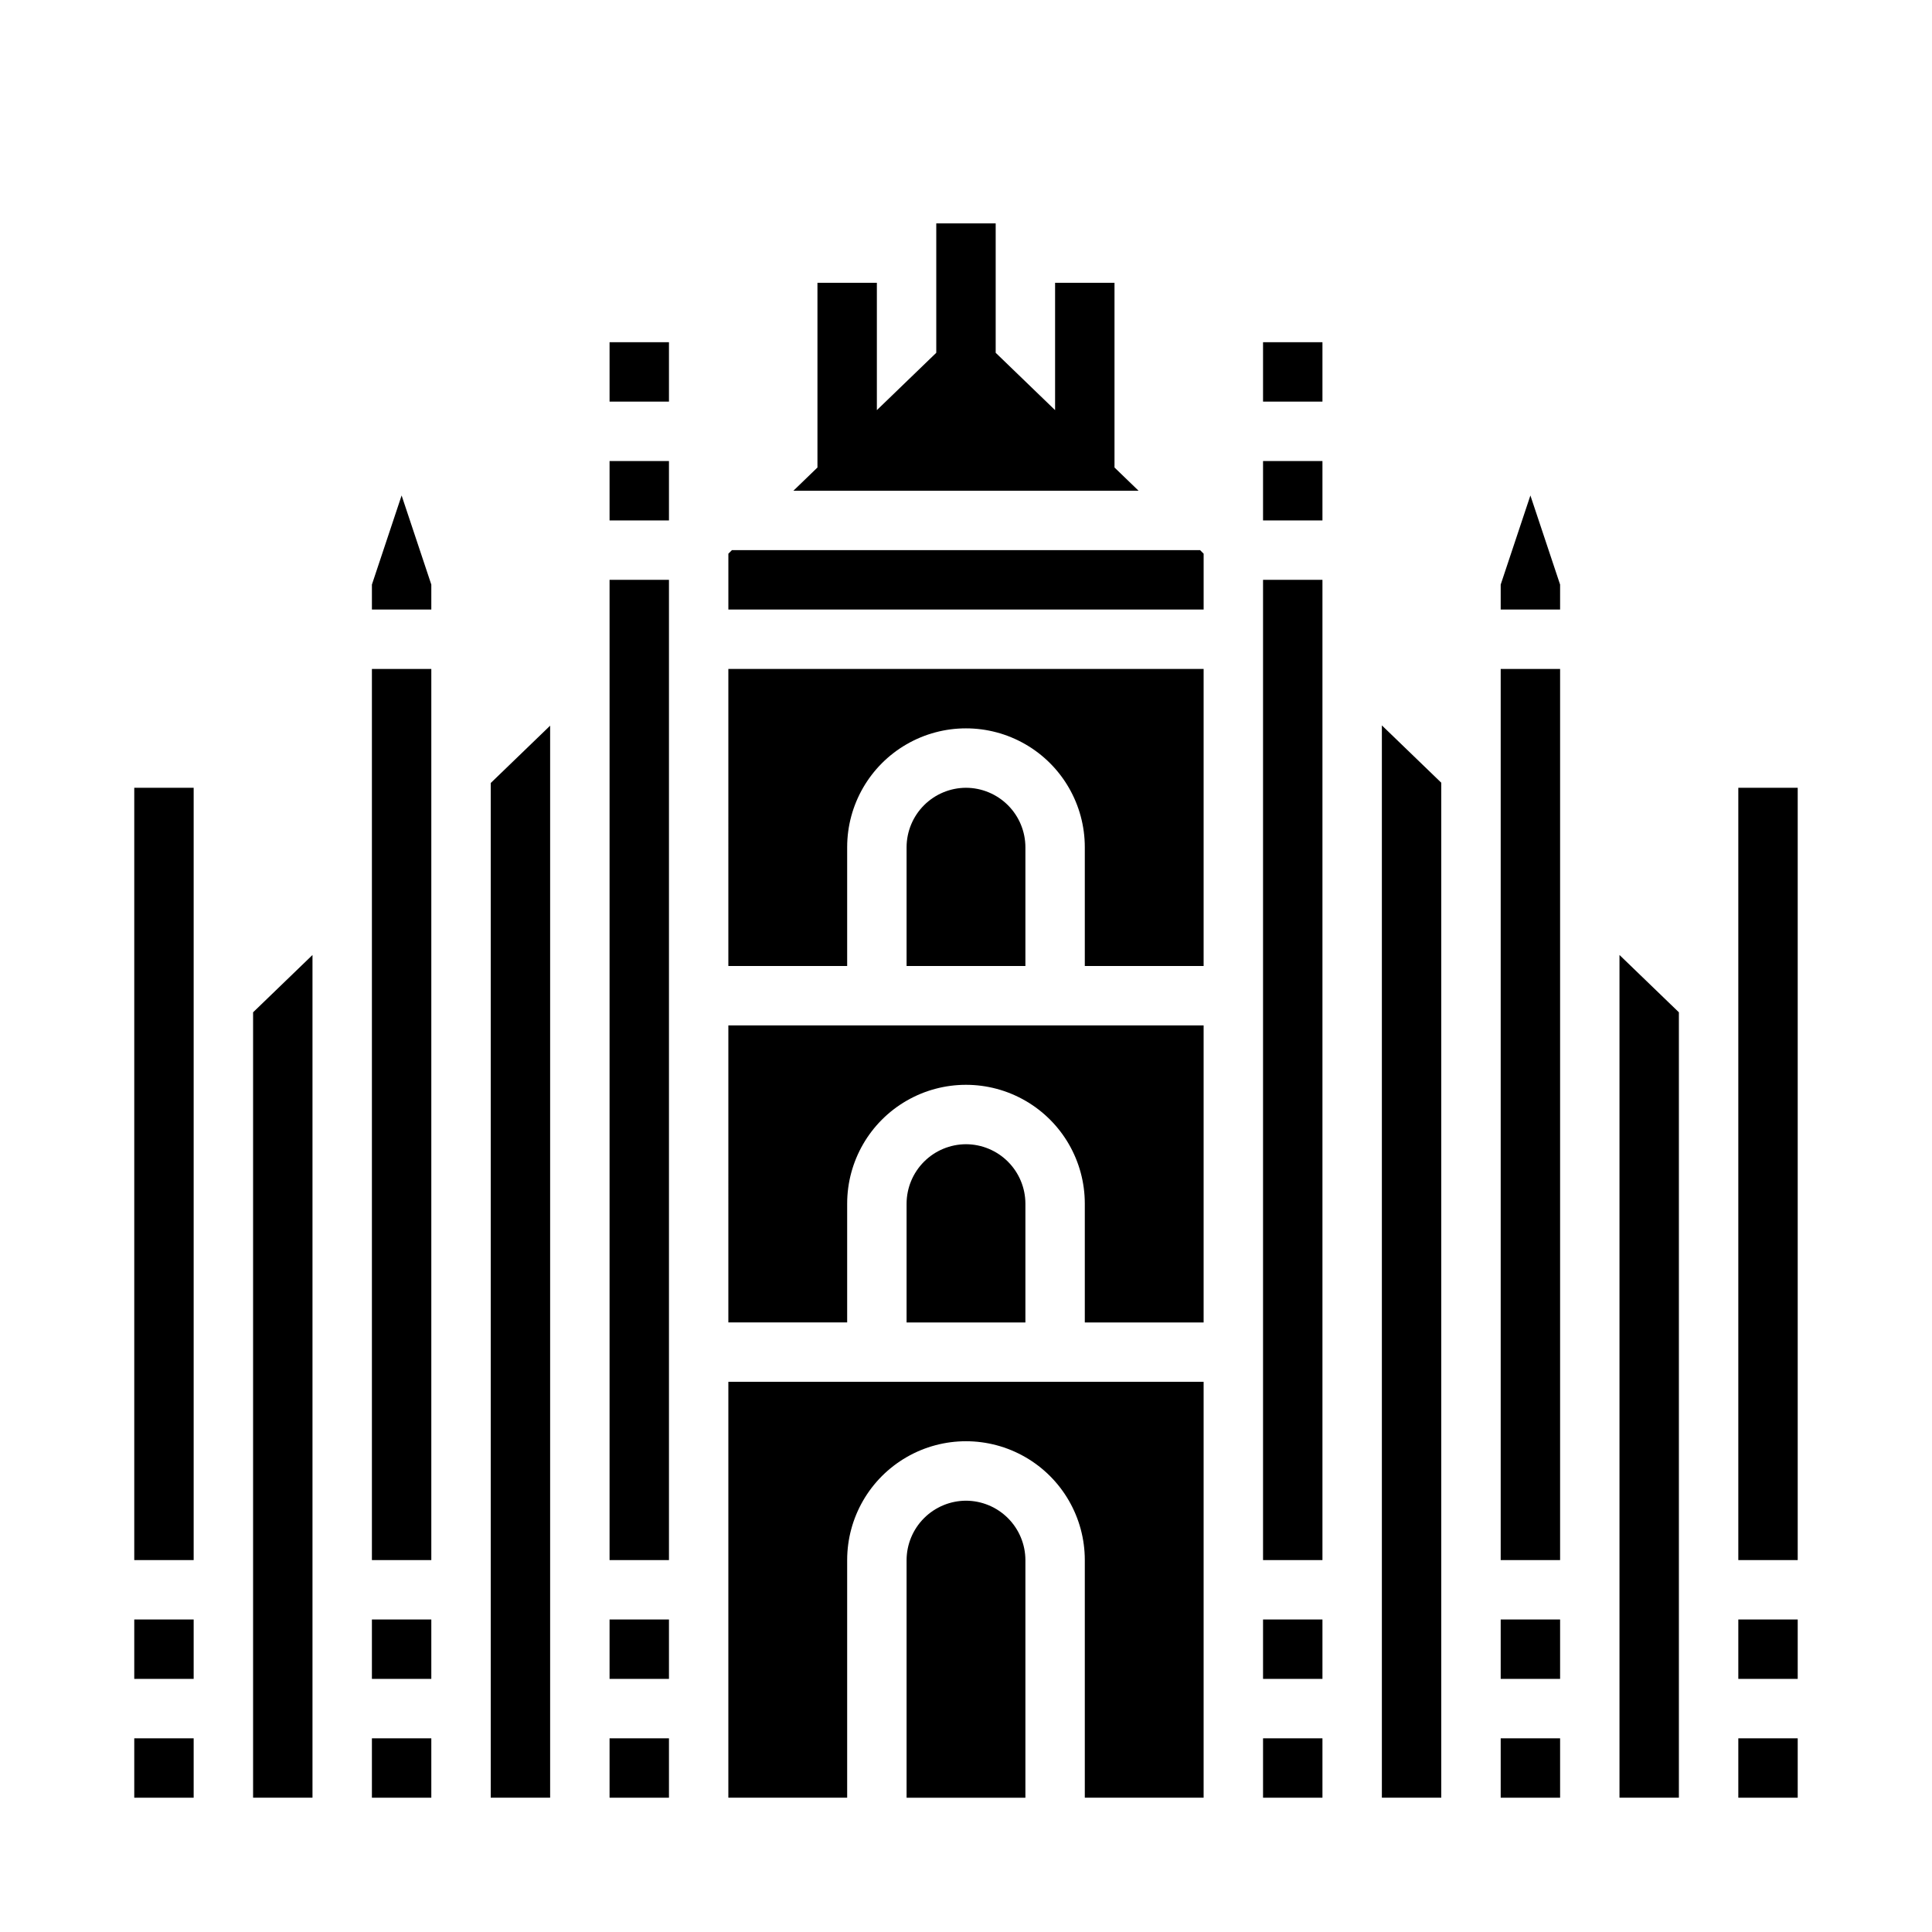
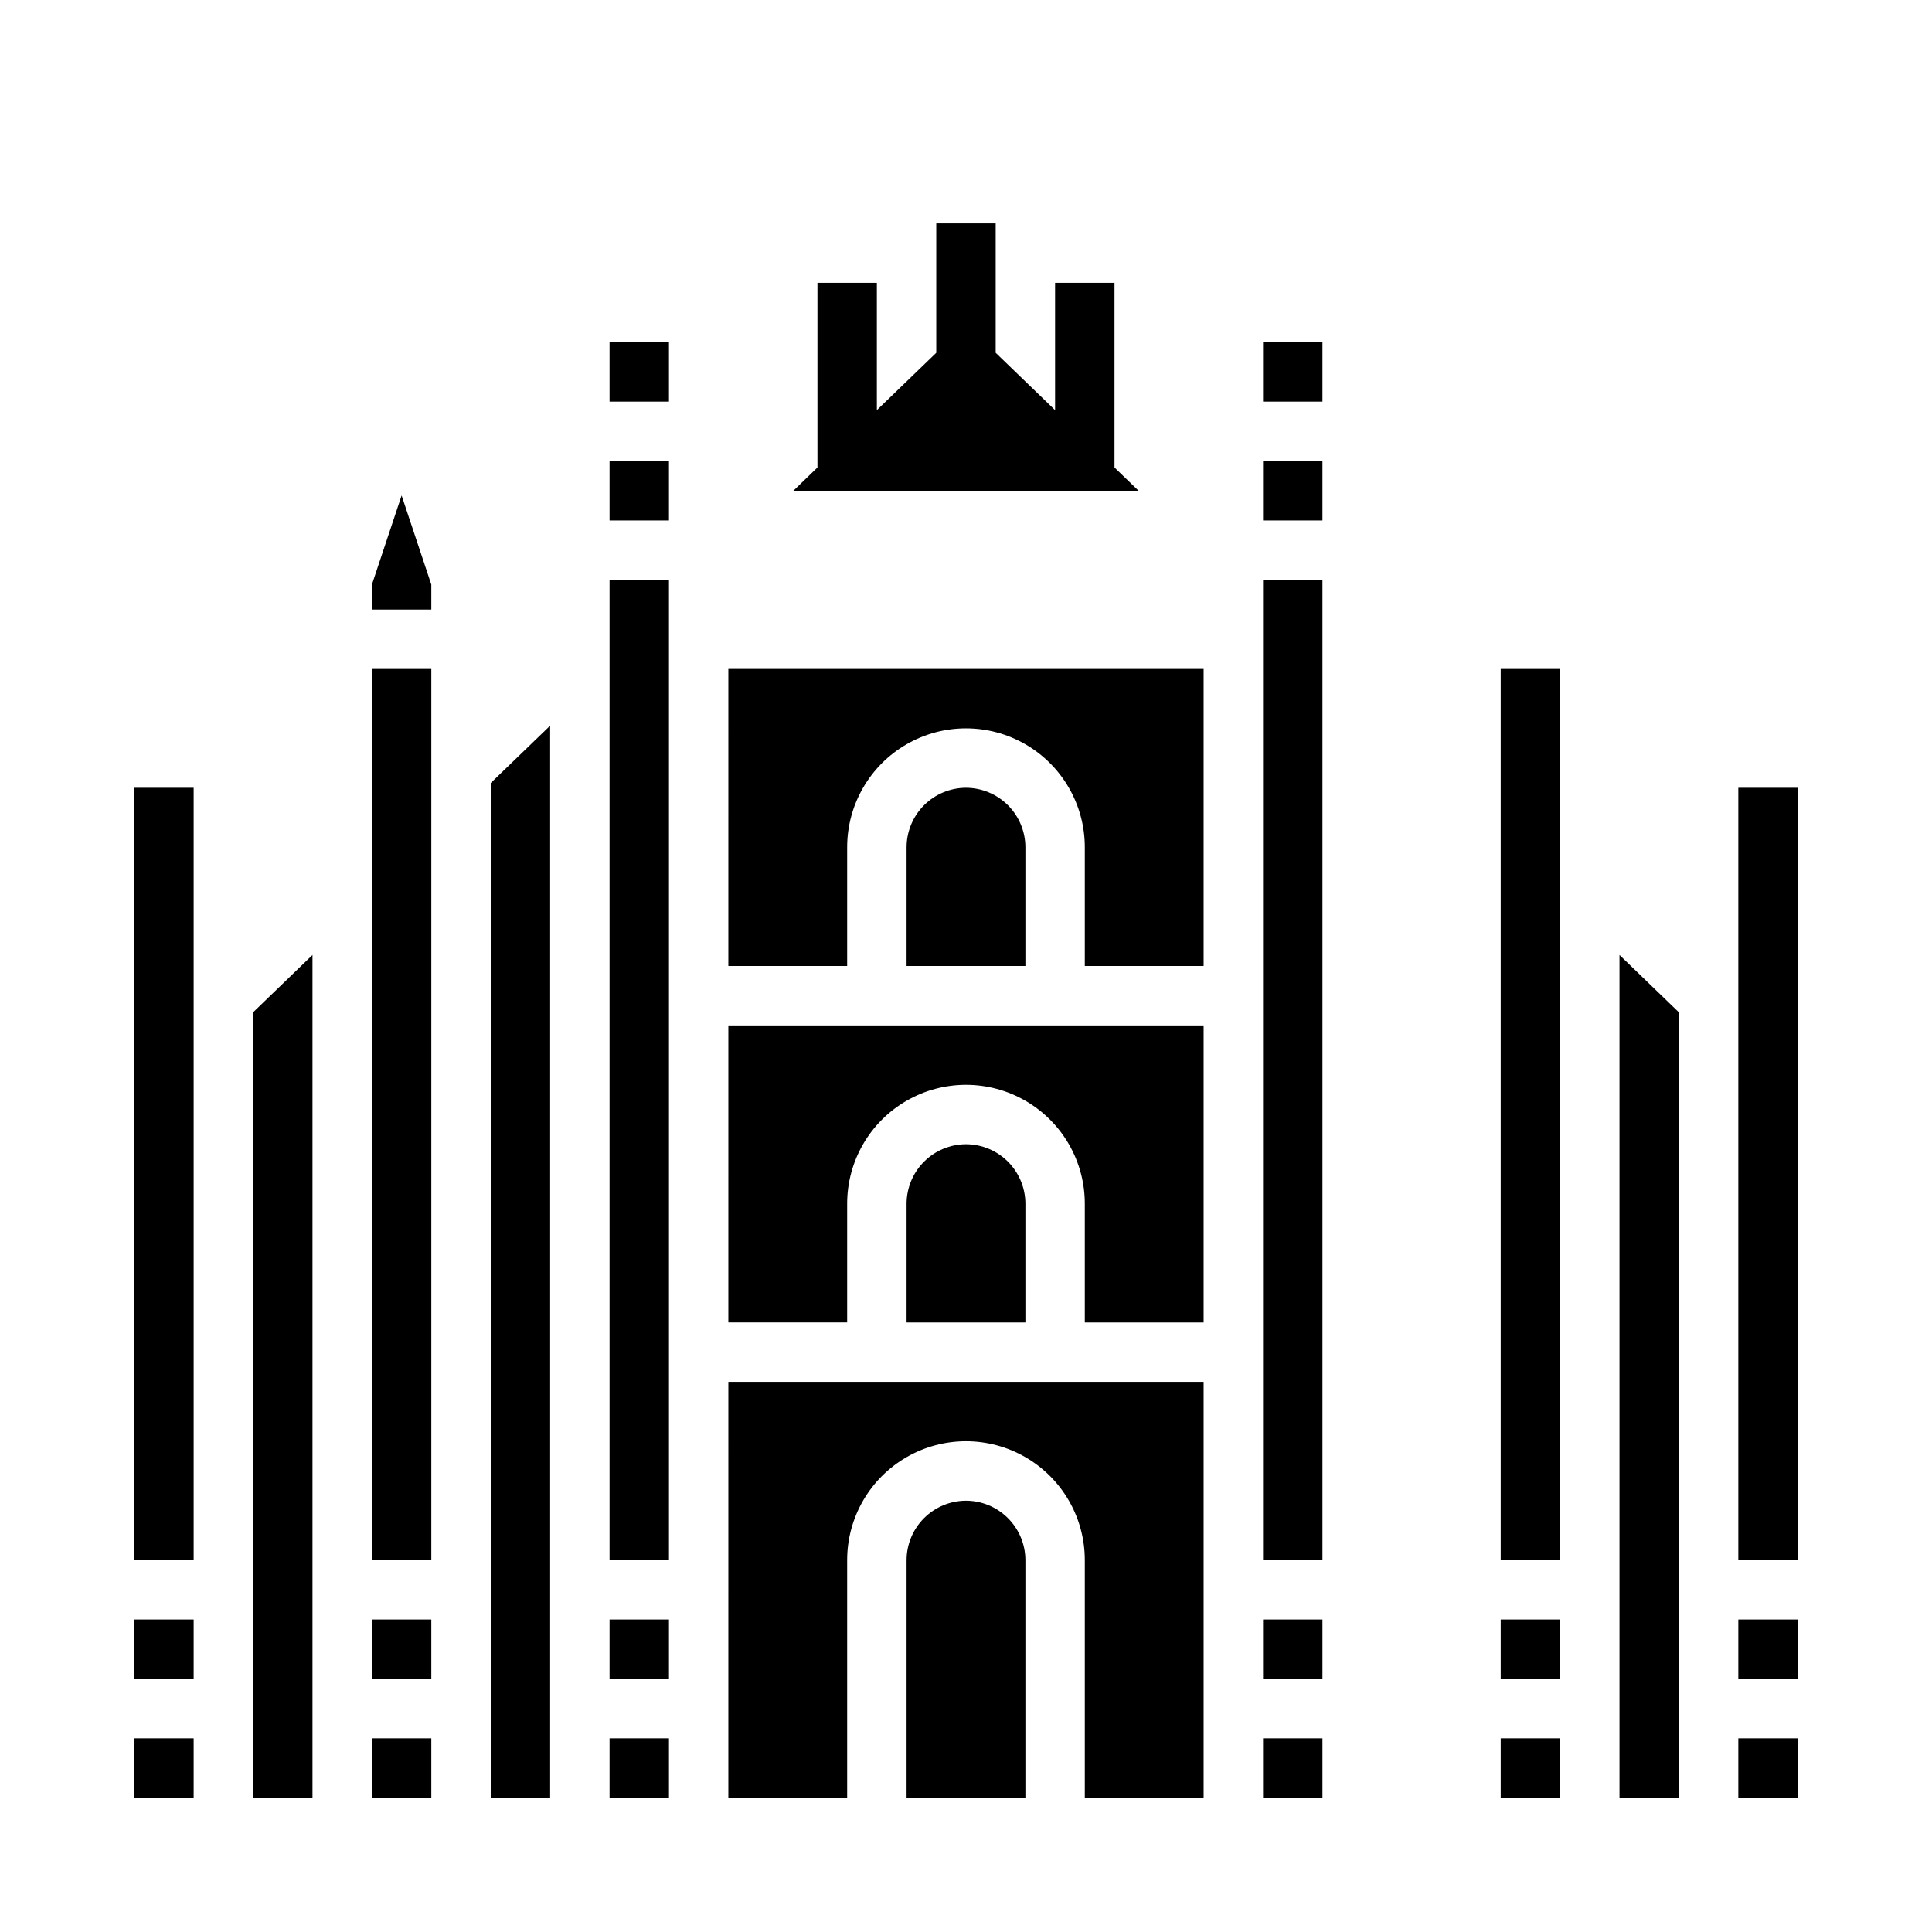
<svg xmlns="http://www.w3.org/2000/svg" fill="#000000" width="800px" height="800px" version="1.1" viewBox="144 144 512 512">
  <g>
    <path d="m242.56 604.67h15.742v15.742h-15.742z" />
    <path d="m274.05 620.41h15.742v-284.1l-15.742 15.195z" />
    <path d="m242.56 573.18h15.742v15.742h-15.742z" />
    <path d="m305.54 266.18h15.742v15.742h-15.742z" />
    <path d="m305.54 604.67h15.742v15.742h-15.742z" />
    <path d="m305.54 573.18h15.742v15.742h-15.742z" />
    <path d="m305.54 297.66h15.742v259.78h-15.742z" />
    <path d="m305.54 234.69h15.742v15.742h-15.742z" />
    <path d="m179.58 604.67h15.742v15.742h-15.742z" />
    <path d="m604.67 604.67h15.742v15.742h-15.742z" />
    <path d="m179.58 573.18h15.742v15.742h-15.742z" />
    <path d="m604.67 352.77h15.742v204.67h-15.742z" />
    <path d="m604.67 573.18h15.742v15.742h-15.742z" />
    <path d="m242.56 321.28h15.742v236.16h-15.742z" />
    <path d="m242.56 298.92v6.613h15.742v-6.613l-7.871-23.617z" />
    <path d="m211.07 620.41h15.742v-223.33l-15.742 15.191z" />
    <path d="m179.58 352.77h15.742v204.67h-15.742z" />
-     <path d="m337.97 289.79-0.945 0.945v14.801h125.95v-14.801l-0.945-0.945z" />
    <path d="m478.72 234.69h15.742v15.742h-15.742z" />
-     <path d="m510.21 620.41h15.742v-268.98l-15.742-15.195z" />
-     <path d="m541.7 298.92v6.613h15.742v-6.613l-7.871-23.617z" />
    <path d="m541.7 321.28h15.742v236.16h-15.742z" />
    <path d="m478.72 573.18h15.742v15.742h-15.742z" />
    <path d="m478.72 604.67h15.742v15.742h-15.742z" />
    <path d="m573.18 620.41h15.742v-208.14l-15.742-15.191z" />
    <path d="m541.7 604.67h15.742v15.742h-15.742z" />
    <path d="m541.7 573.18h15.742v15.742h-15.742z" />
    <path d="m445.73 274.05-6.375-6.156v-48.949h-15.746v33.746l-15.742-15.199v-34.289h-15.746v34.289l-15.742 15.199v-33.746h-15.746v48.949l-6.375 6.156z" />
    <path d="m400 352.77c-4.172 0.012-8.172 1.676-11.121 4.625-2.949 2.949-4.613 6.949-4.625 11.121v31.488h31.488v-31.488c-0.012-4.172-1.676-8.172-4.625-11.121-2.949-2.949-6.945-4.613-11.117-4.625z" />
    <path d="m337.02 494.46h31.488v-31.484c0-11.25 6-21.648 15.742-27.27 9.742-5.625 21.746-5.625 31.488 0 9.742 5.621 15.746 16.02 15.746 27.27v31.488h31.488v-78.723h-125.95z" />
    <path d="m478.72 297.66h15.742v259.78h-15.742z" />
    <path d="m337.02 400h31.488v-31.488c0-11.25 6-21.645 15.742-27.27 9.742-5.625 21.746-5.625 31.488 0 9.742 5.625 15.746 16.02 15.746 27.27v31.488h31.488v-78.723h-125.95z" />
    <path d="m400 447.23c-4.172 0.012-8.172 1.676-11.121 4.625-2.949 2.949-4.613 6.949-4.625 11.121v31.488h31.488v-31.488c-0.012-4.172-1.676-8.172-4.625-11.121-2.949-2.949-6.945-4.613-11.117-4.625z" />
    <path d="m478.72 266.18h15.742v15.742h-15.742z" />
    <path d="m337.02 620.41h31.488v-62.977c0-11.25 6-21.645 15.742-27.27 9.742-5.625 21.746-5.625 31.488 0 9.742 5.625 15.746 16.02 15.746 27.27v62.977h31.488v-110.21h-125.95z" />
    <path d="m400 541.7c-4.172 0.012-8.172 1.676-11.121 4.625-2.949 2.949-4.613 6.945-4.625 11.117v62.977h31.488v-62.977c-0.012-4.172-1.676-8.168-4.625-11.117-2.949-2.949-6.945-4.613-11.117-4.625z" />
  </g>
</svg>